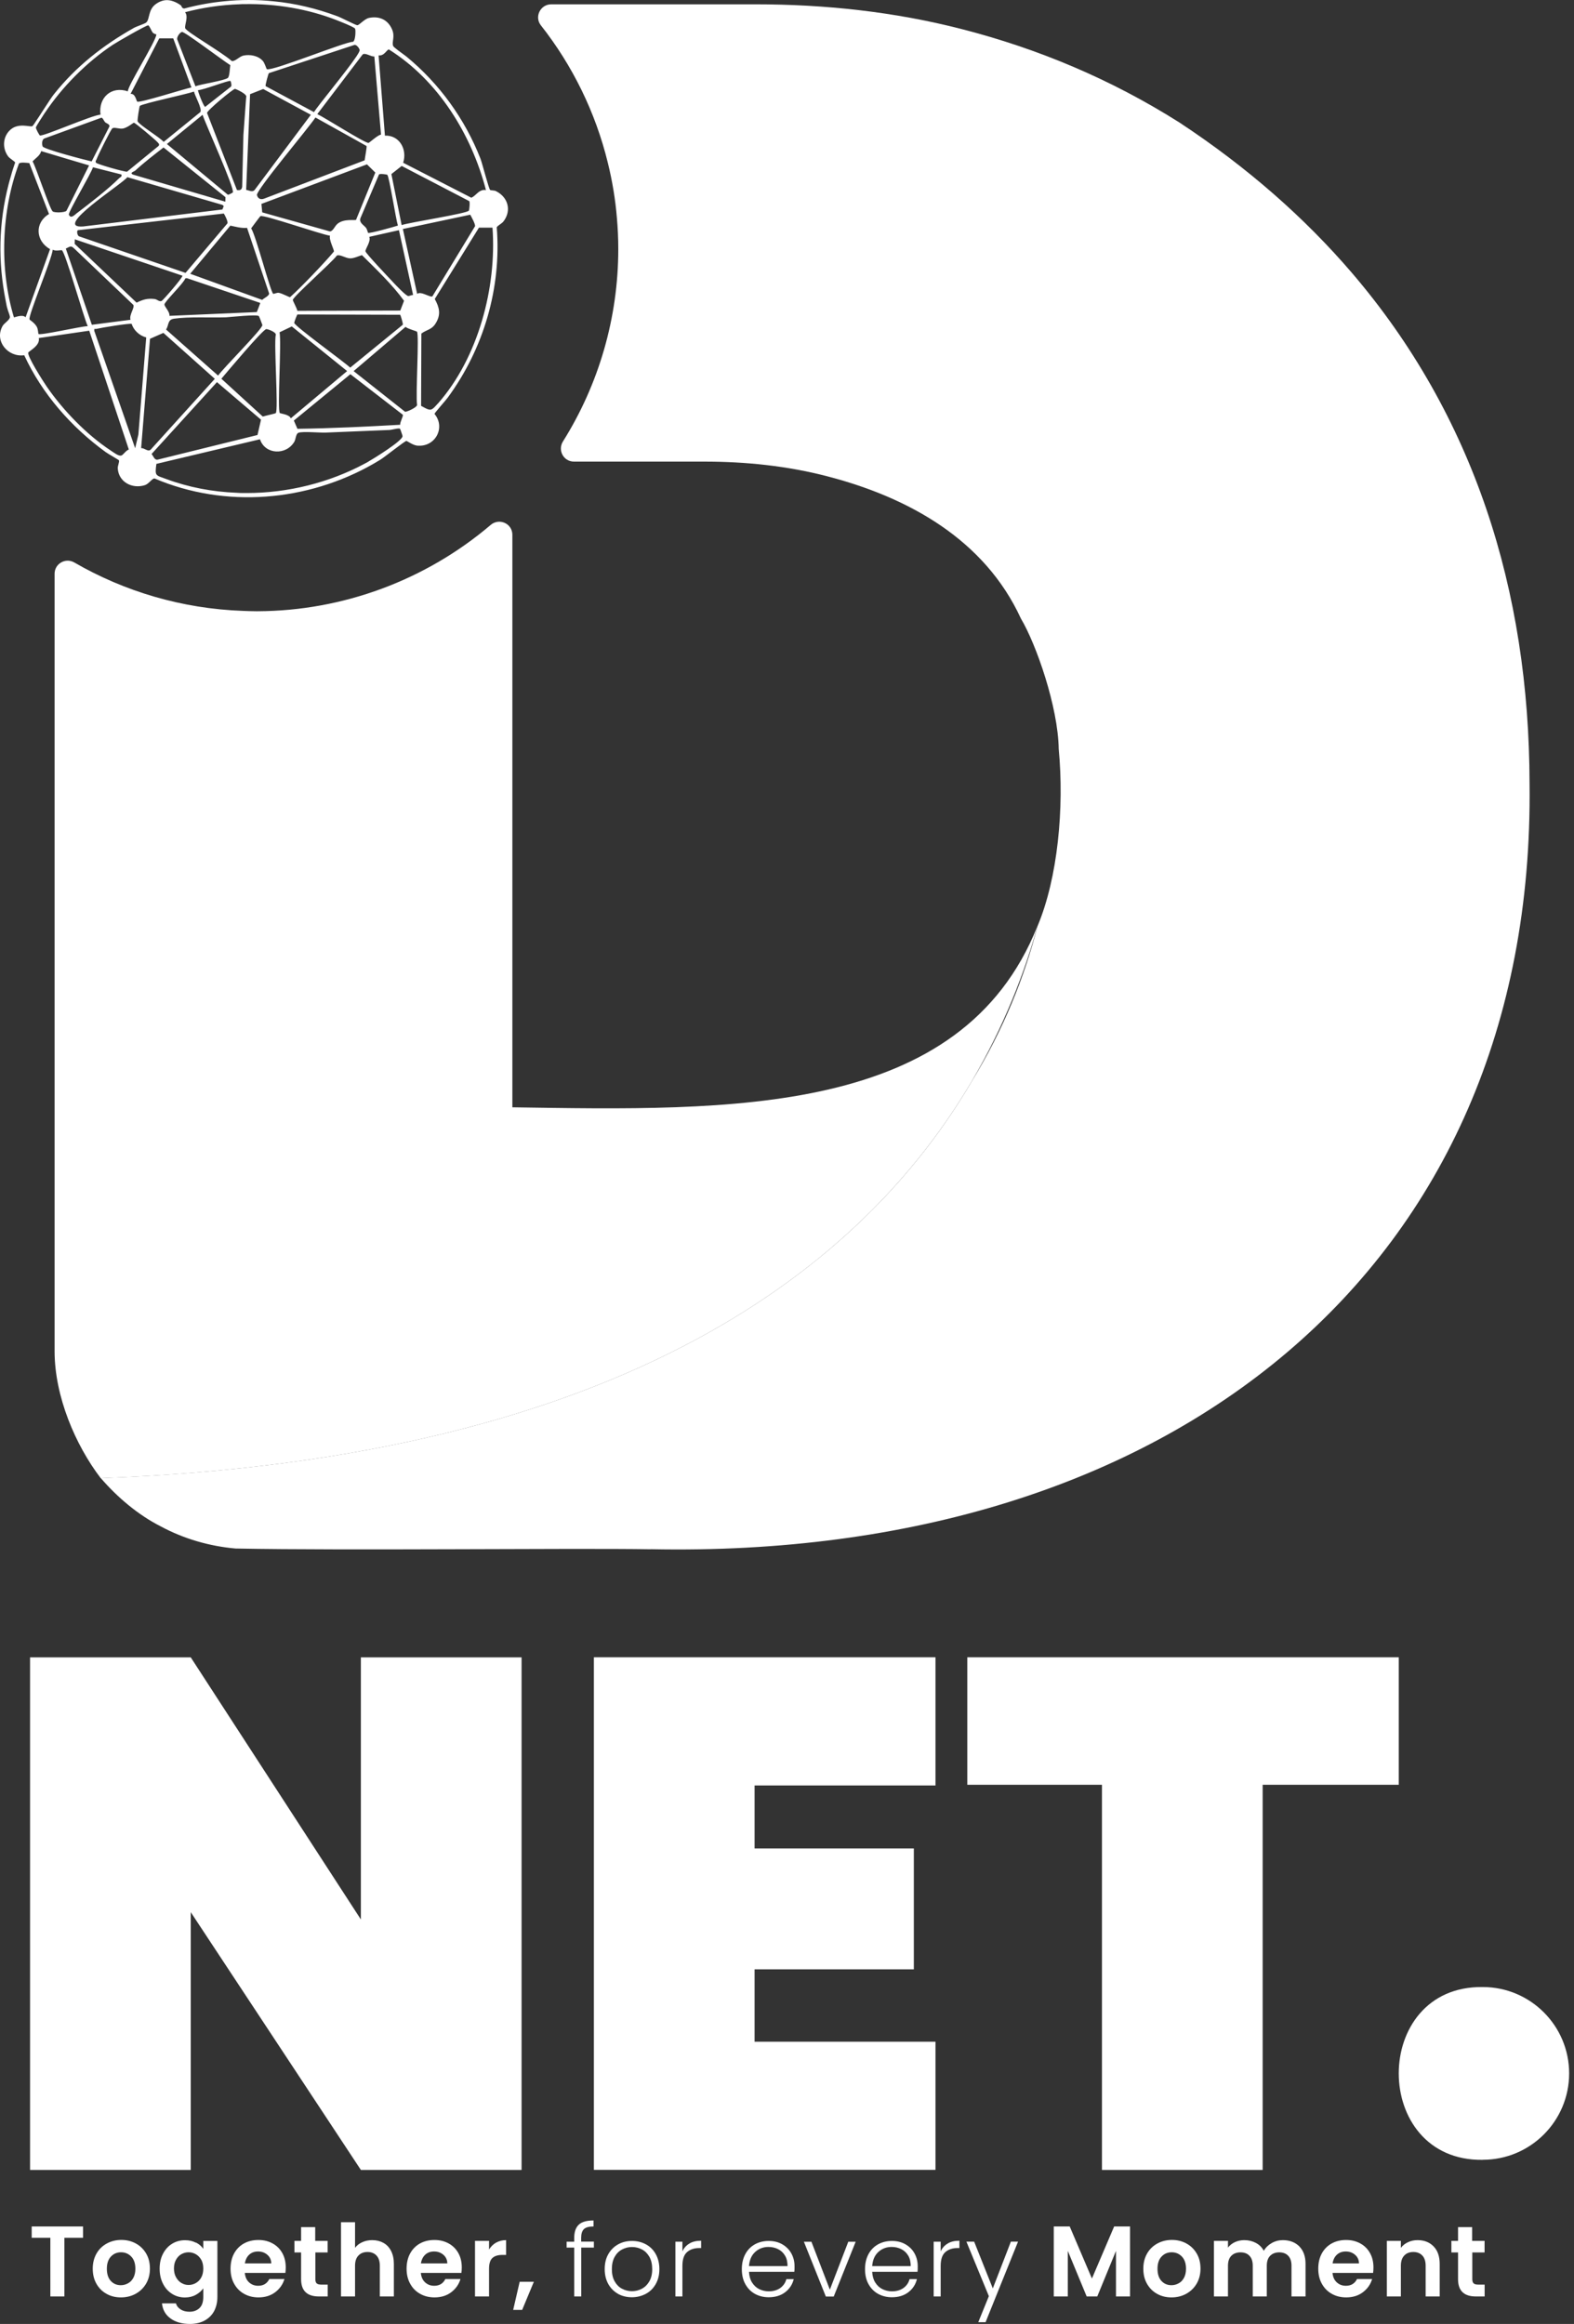
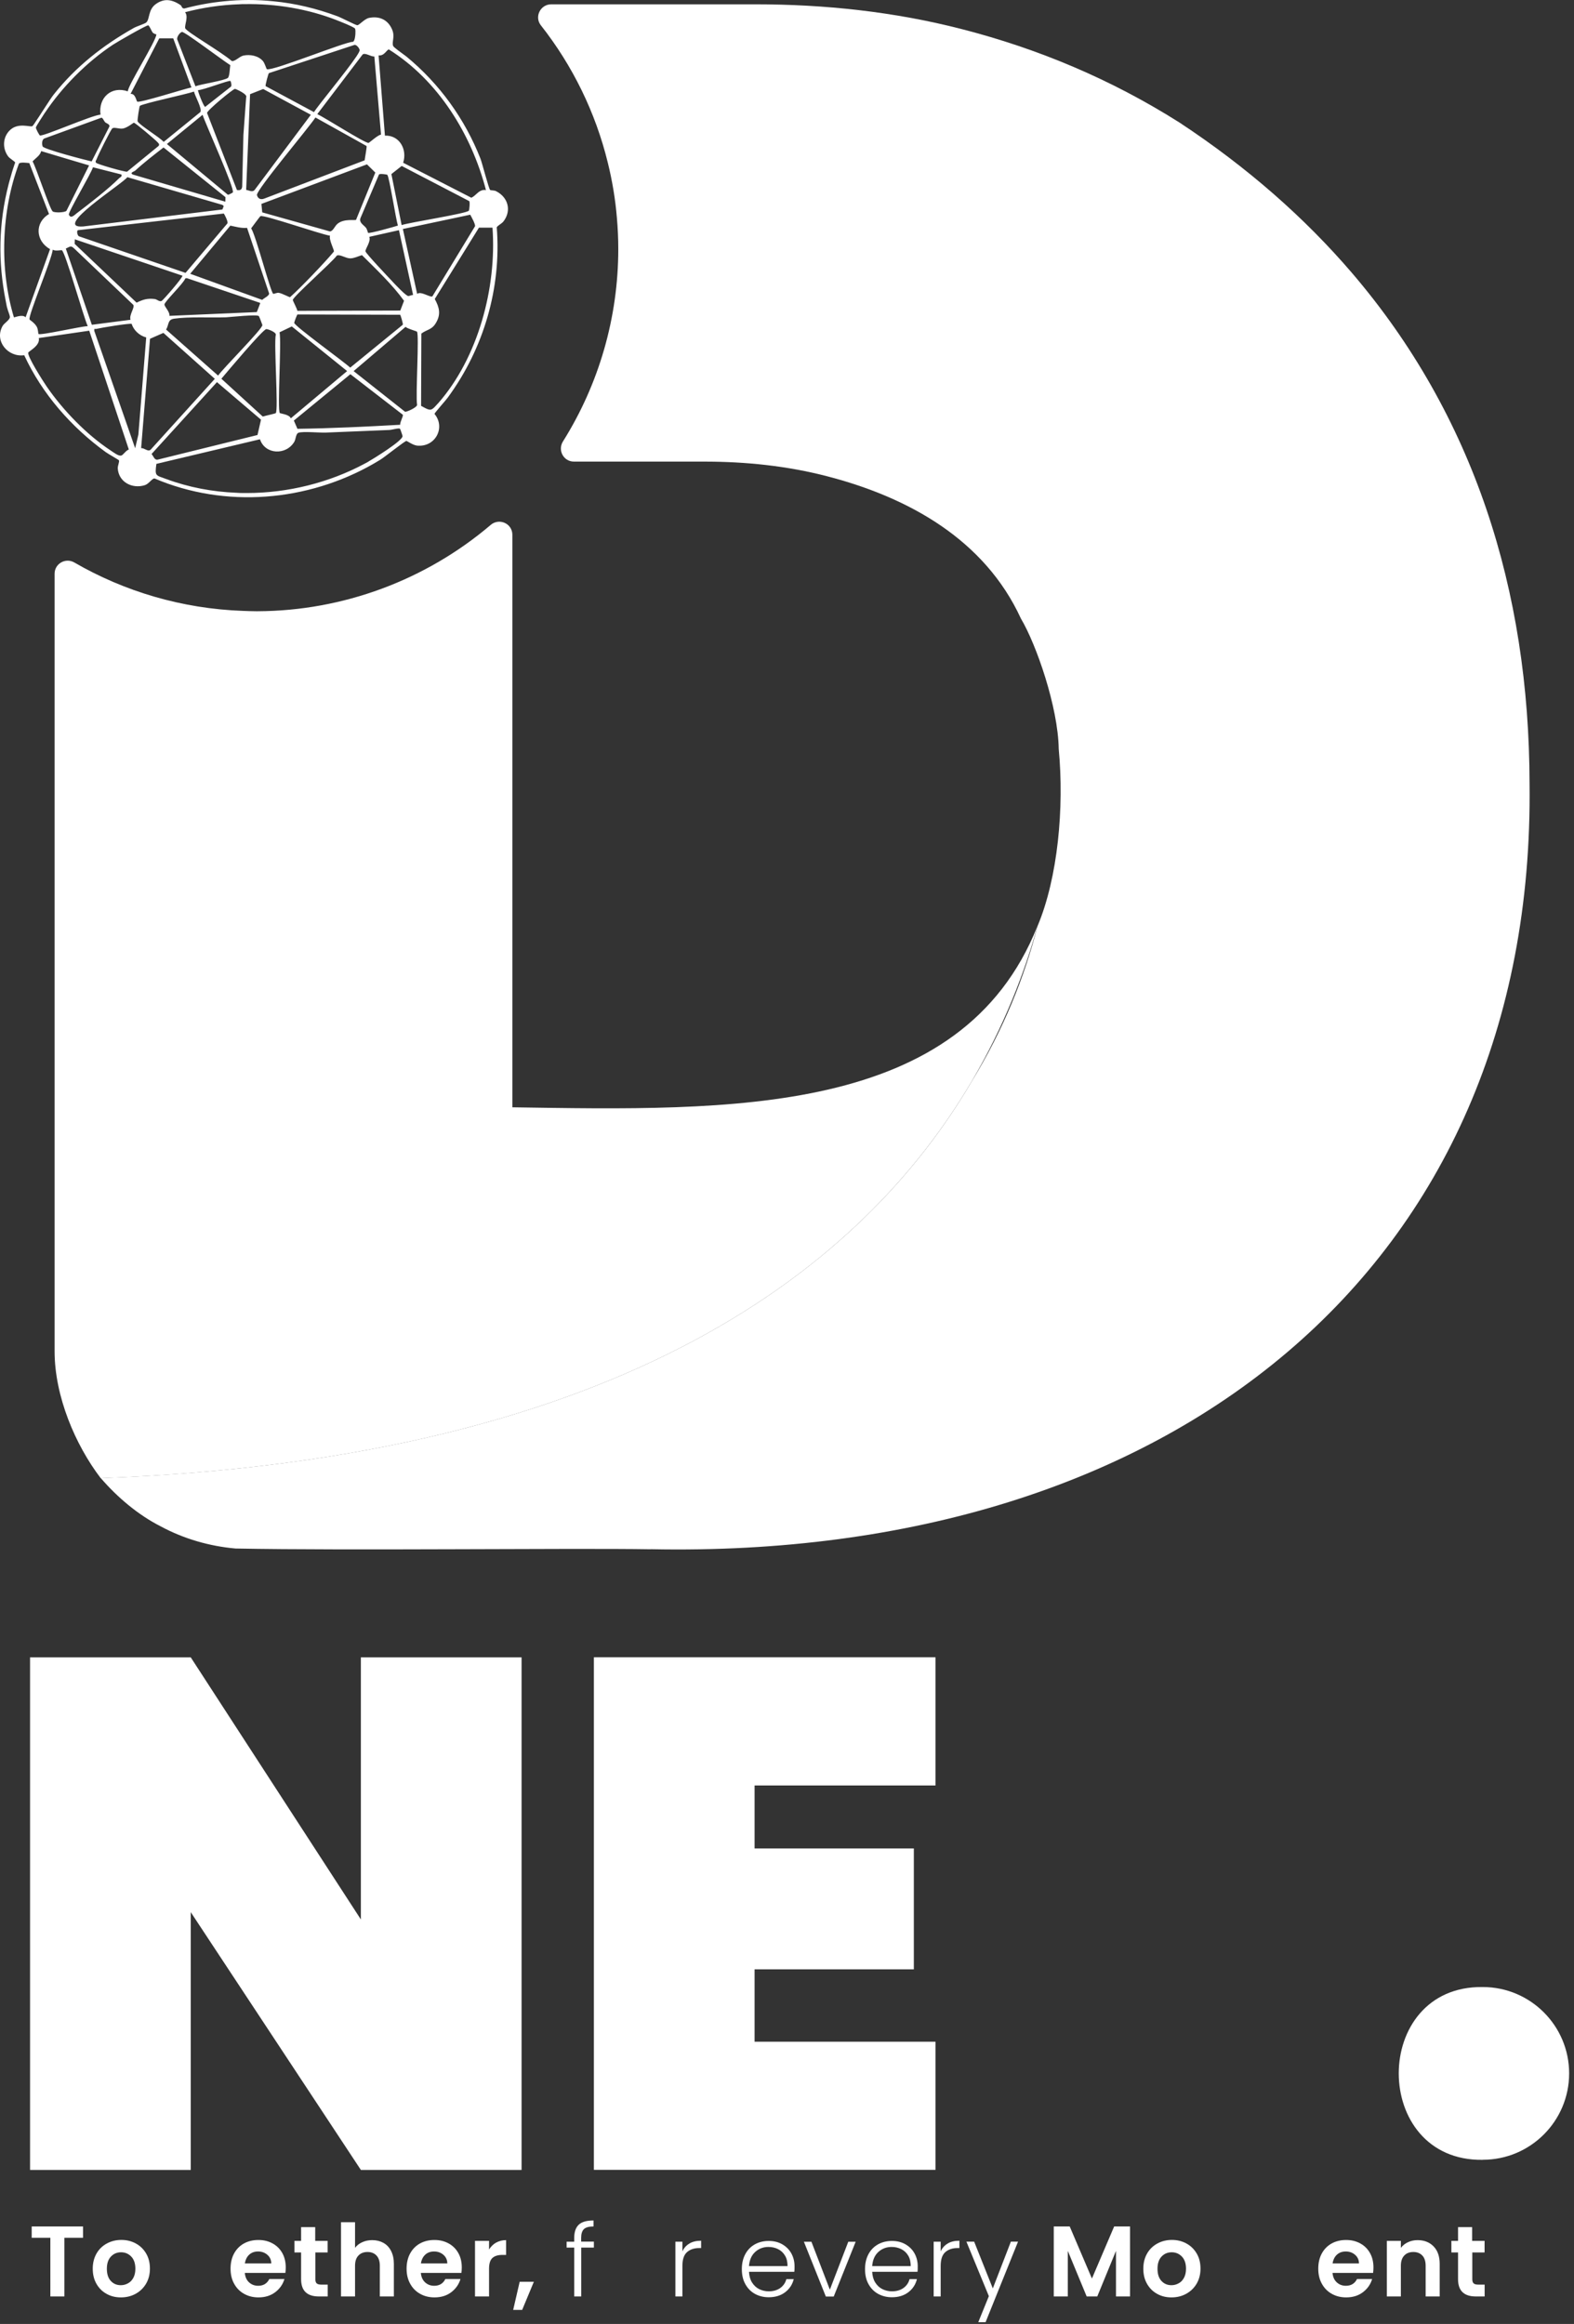
<svg xmlns="http://www.w3.org/2000/svg" width="229" height="338" viewBox="0 0 229 338" fill="none">
  <rect x="0" y="0" width="229" height="338" fill="#333333" stroke="none" />
  <path d="M75.883 315.597H52.503L27.753 278.107V315.597H4.373V241.047H27.753L52.503 279.167V241.047H75.883V315.597Z" fill="white" />
  <path d="M109.783 259.678V268.838H132.953V286.418H109.783V296.948H136.103V315.588H86.403V241.038H136.103V259.678C136.103 259.678 109.773 259.678 109.783 259.678Z" fill="white" />
-   <path d="M203.503 241.038V259.578H183.703V315.598H160.323V259.578H140.733V241.038H203.493H203.503Z" fill="white" />
  <path d="M215.733 314.117C222.673 314.117 228.293 308.487 228.293 301.557C228.293 294.627 222.663 288.997 215.733 288.997C199.423 288.757 199.433 314.367 215.733 314.127V314.117Z" fill="white" />
  <path d="M12.08 323.819V325.468H9.367V333.998H7.325V325.468H4.613V323.819H12.08Z" fill="white" />
  <path d="M15.494 333.615C14.877 333.275 14.387 332.786 14.026 332.147C13.664 331.509 13.494 330.786 13.494 329.956C13.494 329.127 13.675 328.404 14.037 327.766C14.398 327.127 14.898 326.649 15.536 326.298C16.164 325.957 16.876 325.777 17.653 325.777C18.429 325.777 19.131 325.947 19.769 326.298C20.397 326.638 20.897 327.127 21.269 327.766C21.641 328.404 21.811 329.127 21.811 329.956C21.811 330.786 21.62 331.509 21.248 332.147C20.875 332.775 20.365 333.264 19.727 333.615C19.089 333.966 18.376 334.136 17.589 334.136C16.802 334.136 16.111 333.966 15.494 333.615ZM18.631 332.084C18.961 331.903 19.216 331.637 19.408 331.275C19.599 330.914 19.695 330.478 19.695 329.967C19.695 329.201 19.493 328.606 19.089 328.191C18.684 327.776 18.195 327.574 17.61 327.574C17.025 327.574 16.536 327.776 16.142 328.191C15.749 328.606 15.547 329.191 15.547 329.967C15.547 330.744 15.738 331.328 16.121 331.743C16.504 332.158 16.993 332.36 17.568 332.36C17.94 332.36 18.28 332.275 18.61 332.094L18.631 332.084Z" fill="white" />
-   <path d="M28.501 326.149C28.958 326.383 29.32 326.691 29.575 327.074V325.925H31.628V334.062C31.628 334.806 31.479 335.476 31.181 336.072C30.883 336.657 30.426 337.125 29.82 337.476C29.213 337.816 28.49 337.997 27.629 337.997C26.48 337.997 25.544 337.731 24.81 337.199C24.076 336.668 23.662 335.934 23.566 335.008H25.597C25.704 335.381 25.938 335.668 26.289 335.891C26.64 336.115 27.076 336.221 27.576 336.221C28.171 336.221 28.65 336.04 29.022 335.689C29.394 335.338 29.575 334.796 29.575 334.072V332.817C29.309 333.2 28.948 333.509 28.49 333.764C28.033 334.019 27.501 334.147 26.906 334.147C26.225 334.147 25.597 333.977 25.044 333.626C24.481 333.275 24.034 332.786 23.715 332.147C23.385 331.509 23.226 330.775 23.226 329.956C23.226 329.137 23.385 328.414 23.715 327.787C24.044 327.159 24.481 326.67 25.044 326.33C25.608 325.989 26.225 325.819 26.916 325.819C27.523 325.819 28.044 325.936 28.501 326.181V326.149ZM29.288 328.68C29.096 328.329 28.831 328.053 28.501 327.861C28.171 327.67 27.82 327.574 27.437 327.574C27.055 327.574 26.703 327.67 26.384 327.851C26.065 328.031 25.799 328.308 25.608 328.659C25.406 329.01 25.31 329.435 25.31 329.924C25.31 330.414 25.406 330.839 25.608 331.201C25.81 331.562 26.065 331.85 26.395 332.041C26.725 332.232 27.065 332.328 27.437 332.328C27.81 332.328 28.171 332.232 28.501 332.041C28.831 331.85 29.096 331.584 29.288 331.222C29.479 330.871 29.575 330.446 29.575 329.946C29.575 329.446 29.479 329.02 29.288 328.669V328.68Z" fill="white" />
  <path d="M41.52 330.573H35.617C35.67 331.158 35.872 331.615 36.234 331.945C36.595 332.275 37.032 332.445 37.563 332.445C38.318 332.445 38.861 332.115 39.18 331.466H41.382C41.148 332.243 40.701 332.881 40.041 333.381C39.382 333.881 38.574 334.136 37.606 334.136C36.829 334.136 36.127 333.966 35.511 333.615C34.894 333.274 34.415 332.785 34.064 332.147C33.713 331.52 33.543 330.786 33.543 329.956C33.543 329.126 33.713 328.382 34.053 327.754C34.394 327.127 34.873 326.638 35.479 326.297C36.096 325.957 36.797 325.787 37.595 325.787C38.393 325.787 39.052 325.957 39.659 326.287C40.265 326.616 40.733 327.084 41.073 327.691C41.413 328.297 41.573 328.999 41.573 329.786C41.573 330.073 41.552 330.339 41.52 330.573ZM39.467 329.201C39.467 328.68 39.265 328.254 38.893 327.935C38.52 327.616 38.074 327.457 37.542 327.457C37.032 327.457 36.606 327.606 36.266 327.914C35.925 328.222 35.713 328.648 35.628 329.19H39.467V329.201Z" fill="white" />
  <path d="M45.881 327.596V331.499C45.881 331.775 45.944 331.967 46.072 332.094C46.2 332.211 46.423 332.275 46.731 332.275H47.678V333.998H46.391C44.668 333.998 43.807 333.158 43.807 331.488V327.596H42.839V325.915H43.807V323.916H45.859V325.915H47.667V327.596H45.859H45.881Z" fill="white" />
  <path d="M55.782 326.202C56.261 326.468 56.633 326.861 56.899 327.383C57.165 327.904 57.303 328.531 57.303 329.254V333.998H55.261V329.531C55.261 328.893 55.101 328.393 54.782 328.053C54.463 327.712 54.027 327.531 53.474 327.531C52.921 327.531 52.464 327.702 52.145 328.053C51.815 328.393 51.655 328.893 51.655 329.531V333.998H49.613V323.203H51.655V326.925C51.921 326.574 52.272 326.298 52.708 326.106C53.144 325.904 53.634 325.808 54.165 325.808C54.782 325.808 55.325 325.947 55.803 326.213L55.782 326.202Z" fill="white" />
  <path d="M67.131 330.573H61.228C61.281 331.158 61.483 331.615 61.845 331.945C62.207 332.275 62.643 332.445 63.175 332.445C63.93 332.445 64.472 332.115 64.791 331.466H66.993C66.759 332.243 66.312 332.881 65.653 333.381C64.993 333.881 64.185 334.136 63.217 334.136C62.441 334.136 61.739 333.966 61.122 333.615C60.505 333.274 60.026 332.785 59.675 332.147C59.325 331.52 59.154 330.786 59.154 329.956C59.154 329.126 59.324 328.382 59.665 327.754C60.005 327.127 60.484 326.638 61.09 326.297C61.707 325.957 62.409 325.787 63.206 325.787C64.004 325.787 64.664 325.957 65.27 326.287C65.876 326.616 66.344 327.084 66.684 327.691C67.025 328.297 67.184 328.999 67.184 329.786C67.184 330.073 67.163 330.339 67.131 330.573ZM65.078 329.201C65.078 328.68 64.876 328.254 64.504 327.935C64.132 327.616 63.685 327.457 63.153 327.457C62.643 327.457 62.217 327.606 61.877 327.914C61.537 328.222 61.324 328.648 61.239 329.19H65.078V329.201Z" fill="white" />
  <path d="M72.182 326.17C72.608 325.925 73.086 325.808 73.629 325.808V327.957H73.086C72.448 327.957 71.959 328.106 71.64 328.403C71.31 328.701 71.15 329.233 71.15 329.978V333.998H69.108V325.915H71.15V327.17C71.416 326.744 71.757 326.404 72.182 326.159V326.17Z" fill="white" />
  <path d="M77.671 331.86L75.969 335.955H74.661L75.608 331.86H77.682H77.671Z" fill="white" />
  <path d="M86.413 326.893H84.563V333.998H83.542V326.893H82.436V326.032H83.542V325.479C83.542 324.617 83.765 323.979 84.201 323.564C84.637 323.149 85.36 322.947 86.35 322.947V323.819C85.69 323.819 85.222 323.947 84.956 324.202C84.69 324.458 84.552 324.883 84.552 325.468V326.021H86.403V326.883L86.413 326.893Z" fill="white" />
-   <path d="M89.912 333.615C89.317 333.274 88.849 332.806 88.498 332.19C88.157 331.573 87.977 330.849 87.977 330.02C87.977 329.19 88.147 328.467 88.498 327.85C88.849 327.233 89.327 326.755 89.923 326.425C90.529 326.085 91.199 325.925 91.954 325.925C92.71 325.925 93.379 326.095 93.986 326.425C94.592 326.755 95.071 327.233 95.411 327.85C95.751 328.467 95.932 329.19 95.932 330.02C95.932 330.849 95.762 331.551 95.411 332.179C95.06 332.806 94.581 333.285 93.965 333.615C93.348 333.944 92.667 334.115 91.922 334.115C91.178 334.115 90.497 333.944 89.902 333.615H89.912ZM93.39 332.87C93.837 332.636 94.198 332.275 94.475 331.796C94.752 331.317 94.89 330.722 94.89 330.02C94.89 329.318 94.752 328.733 94.486 328.244C94.209 327.765 93.858 327.403 93.411 327.169C92.965 326.935 92.475 326.808 91.954 326.808C91.433 326.808 90.944 326.925 90.497 327.169C90.05 327.403 89.689 327.765 89.423 328.244C89.157 328.722 89.019 329.318 89.019 330.02C89.019 330.722 89.147 331.307 89.423 331.796C89.689 332.275 90.04 332.636 90.487 332.87C90.933 333.104 91.412 333.232 91.933 333.232C92.454 333.232 92.944 333.115 93.39 332.87Z" fill="white" />
  <path d="M100.304 326.297C100.761 326.021 101.335 325.893 102.006 325.893V326.957H101.729C100.995 326.957 100.4 327.159 99.953 327.552C99.506 327.946 99.283 328.616 99.283 329.552V333.998H98.262V326.032H99.283V327.446C99.506 326.946 99.846 326.563 100.314 326.297H100.304Z" fill="white" />
  <path d="M115.576 330.413H108.971C109.003 331.02 109.141 331.53 109.407 331.956C109.673 332.381 110.013 332.711 110.439 332.923C110.864 333.136 111.332 333.253 111.843 333.253C112.502 333.253 113.055 333.094 113.513 332.775C113.959 332.455 114.268 332.019 114.406 331.477H115.48C115.289 332.253 114.874 332.892 114.236 333.381C113.598 333.87 112.8 334.115 111.832 334.115C111.088 334.115 110.417 333.944 109.822 333.615C109.226 333.285 108.769 332.806 108.429 332.19C108.088 331.573 107.929 330.849 107.929 330.02C107.929 329.19 108.099 328.467 108.429 327.85C108.758 327.233 109.226 326.755 109.811 326.425C110.407 326.095 111.077 325.925 111.843 325.925C112.608 325.925 113.268 326.095 113.832 326.425C114.395 326.755 114.842 327.201 115.14 327.754C115.448 328.318 115.597 328.935 115.597 329.616C115.597 329.967 115.597 330.233 115.565 330.413H115.576ZM114.214 328.063C113.97 327.648 113.629 327.329 113.204 327.116C112.779 326.904 112.311 326.797 111.8 326.797C111.045 326.797 110.396 327.042 109.864 327.531C109.333 328.02 109.035 328.701 108.971 329.584H114.576C114.576 328.988 114.47 328.488 114.214 328.063Z" fill="white" />
  <path d="M120.735 333.009L123.415 326.042H124.489L121.298 334.009H120.15L116.959 326.042H118.054L120.735 333.009Z" fill="white" />
  <path d="M133.499 330.413H126.894C126.926 331.02 127.064 331.53 127.33 331.956C127.596 332.381 127.936 332.711 128.362 332.923C128.787 333.136 129.255 333.253 129.766 333.253C130.425 333.253 130.978 333.094 131.435 332.775C131.882 332.455 132.191 332.019 132.329 331.477H133.403C133.212 332.253 132.797 332.892 132.159 333.381C131.52 333.87 130.723 334.115 129.755 334.115C129.01 334.115 128.34 333.944 127.745 333.615C127.149 333.285 126.692 332.806 126.351 332.19C126.011 331.573 125.852 330.849 125.852 330.02C125.852 329.19 126.022 328.467 126.351 327.85C126.681 327.233 127.149 326.755 127.734 326.425C128.33 326.095 129 325.925 129.766 325.925C130.531 325.925 131.191 326.095 131.754 326.425C132.318 326.755 132.765 327.201 133.063 327.754C133.371 328.318 133.52 328.935 133.52 329.616C133.52 329.967 133.52 330.233 133.488 330.413H133.499ZM132.137 328.063C131.893 327.648 131.552 327.329 131.127 327.116C130.701 326.904 130.234 326.797 129.723 326.797C128.968 326.797 128.319 327.042 127.787 327.531C127.255 328.02 126.958 328.701 126.894 329.584H132.499C132.499 328.988 132.393 328.488 132.137 328.063Z" fill="white" />
  <path d="M137.88 326.297C138.337 326.021 138.912 325.893 139.582 325.893V326.957H139.305C138.571 326.957 137.976 327.159 137.529 327.552C137.082 327.946 136.859 328.616 136.859 329.552V333.998H135.838V326.032H136.859V327.446C137.082 326.946 137.423 326.563 137.891 326.297H137.88Z" fill="white" />
  <path d="M148.112 326.031L143.39 337.742H142.327L143.869 333.955L140.604 326.031H141.731L144.443 332.828L147.07 326.031H148.123H148.112Z" fill="white" />
  <path d="M164.406 323.819V333.998H162.364V327.372L159.641 333.998H158.099L155.355 327.372V333.998H153.312V323.819H155.631L158.864 331.392L162.098 323.819H164.406Z" fill="white" />
  <path d="M168.34 333.615C167.723 333.275 167.234 332.786 166.873 332.147C166.511 331.509 166.341 330.786 166.341 329.956C166.341 329.127 166.522 328.404 166.883 327.766C167.245 327.127 167.745 326.649 168.383 326.298C169.01 325.957 169.723 325.777 170.499 325.777C171.276 325.777 171.978 325.947 172.616 326.298C173.243 326.638 173.743 327.127 174.116 327.766C174.488 328.404 174.658 329.127 174.658 329.956C174.658 330.786 174.467 331.509 174.094 332.147C173.722 332.775 173.212 333.264 172.573 333.615C171.935 333.966 171.223 334.136 170.436 334.136C169.649 334.136 168.957 333.966 168.34 333.615ZM171.489 332.084C171.818 331.903 172.074 331.637 172.265 331.275C172.456 330.914 172.552 330.478 172.552 329.967C172.552 329.201 172.35 328.606 171.946 328.191C171.542 327.776 171.052 327.574 170.468 327.574C169.883 327.574 169.393 327.776 169 328.191C168.606 328.606 168.404 329.191 168.404 329.967C168.404 330.744 168.596 331.328 168.978 331.743C169.361 332.158 169.851 332.36 170.425 332.36C170.797 332.36 171.138 332.275 171.467 332.094L171.489 332.084Z" fill="white" />
-   <path d="M189.027 326.712C189.633 327.319 189.942 328.169 189.942 329.254V333.998H187.9V329.531C187.9 328.903 187.74 328.414 187.421 328.084C187.102 327.744 186.666 327.585 186.113 327.585C185.56 327.585 185.124 327.755 184.794 328.084C184.464 328.414 184.305 328.903 184.305 329.531V333.998H182.263V329.531C182.263 328.903 182.103 328.414 181.784 328.084C181.465 327.744 181.029 327.585 180.476 327.585C179.923 327.585 179.466 327.755 179.147 328.084C178.817 328.414 178.657 328.903 178.657 329.531V333.998H176.615V325.915H178.657V326.893C178.923 326.553 179.253 326.287 179.668 326.096C180.083 325.904 180.54 325.808 181.029 325.808C181.657 325.808 182.22 325.947 182.72 326.213C183.22 326.478 183.603 326.861 183.869 327.361C184.135 326.893 184.518 326.521 185.018 326.234C185.517 325.947 186.06 325.808 186.645 325.808C187.634 325.808 188.432 326.117 189.048 326.723L189.027 326.712Z" fill="white" />
  <path d="M199.77 330.573H193.867C193.92 331.158 194.122 331.615 194.484 331.945C194.845 332.275 195.282 332.445 195.813 332.445C196.568 332.445 197.111 332.115 197.43 331.466H199.632C199.398 332.243 198.951 332.881 198.291 333.381C197.632 333.881 196.824 334.136 195.856 334.136C195.079 334.136 194.377 333.966 193.761 333.615C193.144 333.274 192.665 332.785 192.314 332.147C191.963 331.52 191.793 330.786 191.793 329.956C191.793 329.126 191.963 328.382 192.303 327.754C192.644 327.127 193.122 326.638 193.729 326.297C194.346 325.957 195.048 325.787 195.845 325.787C196.643 325.787 197.302 325.957 197.909 326.287C198.515 326.616 198.983 327.084 199.323 327.691C199.663 328.297 199.823 328.999 199.823 329.786C199.823 330.073 199.802 330.339 199.77 330.573ZM197.717 329.201C197.717 328.68 197.515 328.254 197.143 327.935C196.771 327.616 196.324 327.457 195.792 327.457C195.282 327.457 194.856 327.606 194.516 327.914C194.175 328.222 193.963 328.648 193.878 329.19H197.717V329.201Z" fill="white" />
  <path d="M208.566 326.712C209.161 327.319 209.459 328.169 209.459 329.254V333.998H207.417V329.531C207.417 328.893 207.258 328.393 206.939 328.052C206.619 327.712 206.183 327.531 205.63 327.531C205.077 327.531 204.62 327.702 204.301 328.052C203.971 328.393 203.812 328.893 203.812 329.531V333.998H201.77V325.915H203.812V326.925C204.088 326.574 204.428 326.298 204.854 326.106C205.279 325.904 205.737 325.808 206.247 325.808C207.215 325.808 207.991 326.117 208.576 326.723L208.566 326.712Z" fill="white" />
  <path d="M214.203 327.596V331.499C214.203 331.775 214.267 331.967 214.394 332.094C214.522 332.211 214.745 332.275 215.054 332.275H216V333.998H214.713C212.99 333.998 212.129 333.158 212.129 331.488V327.596H211.161V325.915H212.129V323.916H214.182V325.915H215.99V327.596H214.182H214.203Z" fill="white" />
  <path d="M180.553 121.998L180.723 122.168C180.723 122.168 180.723 122.168 180.693 122.188C180.633 122.128 180.583 122.068 180.533 122.018H180.553V121.998Z" fill="white" />
  <path d="M185.523 77.257C185.333 77.277 185.153 77.297 184.953 77.327C184.953 77.297 184.933 77.267 184.923 77.247C185.143 77.227 185.343 77.217 185.503 77.217C185.503 77.237 185.523 77.247 185.533 77.257H185.523Z" fill="white" />
  <path d="M150.943 134.698C149.043 141.538 146.063 149.298 141.383 157.258C125.853 183.688 91.473 212.138 14.653 214.988C10.963 210.158 7.943 203.088 7.943 196.518V83.448C7.943 81.978 9.533 81.068 10.813 81.808C18.103 86.028 26.473 88.528 35.323 88.847C35.953 88.868 36.603 88.898 37.263 88.898H37.493C49.873 88.848 61.893 84.407 71.353 76.377C71.363 76.377 71.373 76.358 71.383 76.347C72.633 75.287 74.543 76.138 74.543 77.778V161.048C106.343 161.528 139.853 162.448 150.933 134.708L150.943 134.698Z" fill="white" />
  <path d="M94.713 225.327C82.833 225.137 50.883 225.537 34.263 225.217C30.513 224.887 26.763 223.817 23.423 222.017C20.093 220.337 17.063 217.757 14.663 214.977C91.483 212.127 125.863 183.677 141.393 157.247C146.063 149.627 149.093 141.947 150.953 134.687C153.913 127.647 154.843 117.477 154.033 108.937C153.943 102.827 150.763 93.707 148.533 89.967C143.253 78.477 132.193 72.347 120.373 69.277C114.533 67.757 108.503 67.137 102.473 67.137H83.503C81.993 67.137 81.103 65.487 81.903 64.207C87.133 55.877 89.953 46.187 89.953 36.217C89.953 34.697 89.883 33.187 89.753 31.697C89.533 29.017 89.083 26.297 88.433 23.677C86.643 16.347 83.303 9.537 78.693 3.687C77.713 2.447 78.623 0.627 80.203 0.627H109.873C120.003 0.627 130.133 1.707 139.943 4.237C151.033 7.087 161.633 11.517 171.623 17.837C181.483 24.337 189.793 31.657 196.663 39.657C214.433 60.397 222.483 85.807 222.533 113.947C223.393 184.387 170.423 226.837 94.723 225.317L94.713 225.327Z" fill="white" />
  <path d="M72.163 27.797C71.893 27.668 71.393 27.707 71.303 27.617C71.113 27.468 70.173 23.788 69.903 23.078C67.633 17.297 63.933 12.178 59.133 8.227C58.343 7.647 57.303 6.897 57.213 6.707C56.943 6.168 57.523 5.348 57.033 4.258C56.433 2.868 55.183 2.297 53.683 2.607C53.013 2.748 52.243 3.697 51.973 3.667C51.713 3.647 49.673 2.578 49.103 2.368C46.033 1.228 42.933 0.487 39.803 0.188C37.403 -0.062 35.003 -0.062 32.593 0.188C30.673 0.378 28.733 0.728 26.813 1.238C26.443 1.228 26.443 0.898 26.313 0.778C25.943 0.518 25.583 0.318 25.203 0.188C24.613 -0.022 24.013 -0.052 23.413 0.188C23.153 0.278 22.893 0.428 22.623 0.628C21.553 1.427 21.793 2.777 21.293 3.257C21.073 3.467 19.923 3.808 19.463 4.067C14.953 6.617 11.053 9.668 7.823 13.738C7.583 14.027 7.063 14.828 6.503 15.688C5.973 16.517 5.403 17.378 5.053 17.898C5.043 17.907 5.043 17.918 5.033 17.938C4.863 18.177 4.753 18.328 4.703 18.348C4.423 18.517 2.753 17.828 1.573 18.817C0.393 19.808 0.283 21.558 1.203 22.767C1.453 23.087 2.173 23.477 2.203 23.637C1.983 24.288 1.763 24.938 1.593 25.587C1.473 26.008 1.343 26.427 1.243 26.837C-0.187 32.407 -0.317 37.998 0.833 43.767C0.873 44.017 0.923 44.248 0.973 44.498C0.993 44.627 1.053 44.807 1.113 44.998C1.113 45.017 1.113 45.038 1.123 45.057C1.263 45.468 1.443 45.928 1.443 46.108C1.443 46.117 1.443 46.148 1.433 46.157C1.383 46.568 0.593 47.008 0.373 47.417C-0.857 49.608 1.153 51.987 3.523 51.667C6.143 57.307 10.373 62.117 15.383 65.757C15.703 65.998 17.243 66.858 17.303 66.948C17.353 67.037 17.313 67.228 17.253 67.448C17.193 67.668 17.123 67.927 17.133 68.127C17.263 70.118 19.233 71.138 21.063 70.567C21.673 70.377 22.133 69.558 22.483 69.588C32.773 73.968 44.743 72.957 54.363 67.438C54.683 67.248 55.003 67.058 55.323 66.868C55.953 66.487 58.893 64.127 59.133 64.127C59.213 64.127 60.073 64.737 60.653 64.808C63.323 65.097 64.873 62.188 63.213 60.197C63.223 60.047 64.893 58.188 65.143 57.828C70.383 50.688 72.963 41.867 72.273 33.068C72.353 32.828 72.993 32.547 73.263 32.188C74.463 30.598 73.903 28.668 72.173 27.808L72.163 27.797ZM56.553 7.178C63.753 11.678 68.583 19.527 70.703 27.648C70.463 27.608 70.263 27.628 70.093 27.688C69.503 27.878 69.173 28.488 68.573 28.758L58.653 23.668C59.283 21.767 58.133 19.637 56.003 19.727L55.093 8.227V8.047C55.683 8.158 56.053 7.628 56.353 7.327C56.423 7.258 56.493 7.207 56.563 7.178H56.553ZM17.683 66.237C17.303 66.427 16.473 65.757 16.113 65.528C12.583 63.208 9.153 59.648 6.773 56.188C6.323 55.538 3.863 51.688 4.123 51.258C4.313 51.008 5.883 50.218 5.643 49.167L12.983 48.097L18.743 65.377C18.343 65.507 17.963 66.108 17.693 66.237H17.683ZM58.223 45.167L43.263 45.208C43.213 44.867 42.583 43.737 42.603 43.617C42.693 43.097 48.333 38.117 49.013 37.167C49.483 36.958 50.283 37.578 50.963 37.578C51.553 37.568 52.103 37.267 52.663 37.108C54.763 39.197 57.063 41.367 58.783 43.748L58.233 45.178L58.223 45.167ZM58.593 47.237L50.953 53.468C50.043 52.608 42.893 47.458 42.803 46.958C42.803 46.828 43.213 45.767 43.273 45.737L58.223 45.778C58.283 45.837 58.673 47.117 58.603 47.237H58.593ZM53.393 23.907L54.603 25.098L51.803 31.968C51.653 32.108 50.053 31.747 49.093 32.557C48.703 32.877 48.443 33.657 47.993 33.657L38.153 30.887L38.033 29.657L53.383 23.907H53.393ZM37.383 28.387C37.203 27.707 45.023 18.468 45.893 17.087L53.333 21.238C53.403 21.317 53.083 22.997 53.053 23.317L38.463 28.878C37.963 29.078 37.533 28.927 37.393 28.398L37.383 28.387ZM57.093 40.938C56.573 40.398 53.223 36.858 53.173 36.557C53.113 36.218 54.013 35.108 53.723 34.447L58.043 33.477L60.103 42.907C59.863 42.888 59.593 43.057 59.403 43.057C59.063 43.047 57.463 41.337 57.083 40.938H57.093ZM56.943 25.317L58.443 24.137L68.263 29.247C68.403 29.378 68.283 30.567 68.213 30.637C67.953 31.058 59.573 32.347 58.433 32.737L56.943 25.317ZM57.893 32.807C57.363 32.987 53.733 33.998 53.553 33.867C53.513 33.847 53.423 33.347 53.243 33.127C52.873 32.678 52.243 32.407 52.433 31.747L55.143 25.367C55.323 25.218 56.343 25.387 56.343 25.418C56.633 25.657 57.593 31.907 57.893 32.818V32.807ZM53.623 20.788C53.093 20.837 47.183 17.058 46.163 16.598L52.533 8.217L52.773 7.907C53.183 7.647 53.943 8.248 54.463 8.217L55.433 19.578C54.963 19.628 53.733 20.777 53.623 20.777V20.788ZM52.323 7.258C52.363 7.378 52.173 7.728 51.843 8.227C50.403 10.387 46.243 15.367 45.683 16.308L38.643 12.527C38.573 12.438 39.033 10.697 39.123 10.637L46.463 8.217L51.583 6.527C51.903 6.508 52.253 6.987 52.323 7.247V7.258ZM45.223 16.698L37.023 27.657C36.673 27.988 36.223 27.677 35.813 27.617L36.383 13.697L38.293 12.947L45.233 16.698H45.223ZM26.993 39.688L11.573 34.398C11.233 34.358 11.103 33.498 11.363 33.477L32.553 31.058C32.623 31.098 33.283 32.347 33.063 32.517L27.003 39.678L26.993 39.688ZM27.193 40.458L37.863 44.057C37.863 44.148 37.363 45.367 37.363 45.388L24.653 45.938C24.733 45.367 23.953 44.648 23.923 44.297C23.883 43.917 26.733 41.197 26.953 40.498L27.193 40.447V40.458ZM29.153 16.297L23.813 20.637C23.203 19.938 20.343 18.238 20.023 17.648C19.953 17.517 20.273 15.488 20.343 15.408C20.603 15.088 27.273 13.678 28.223 13.318C28.353 13.947 29.433 15.797 29.153 16.288V16.297ZM29.473 16.698C29.893 18.017 34.193 27.468 33.873 27.988C33.853 28.027 33.243 28.367 33.143 28.317L24.283 20.948L29.473 16.698ZM32.803 28.677L32.783 29.337H32.793L19.323 25.387C18.803 25.117 19.543 24.938 19.673 24.817C20.973 23.617 22.403 22.527 23.793 21.448L32.803 28.677ZM32.253 29.758C32.733 29.968 32.473 30.047 32.363 30.468L12.093 32.938C7.483 33.267 17.933 26.677 18.523 25.767L32.253 29.767V29.758ZM26.543 40.087C26.633 40.347 23.733 43.657 23.523 43.767C23.183 43.938 22.863 43.528 22.483 43.487C21.413 43.367 20.803 43.568 19.873 44.017L10.863 35.468L10.883 34.807L26.543 40.097V40.087ZM21.273 49.078L20.133 63.208L19.663 65.188L13.713 48.117C13.703 47.667 13.763 47.898 14.003 47.837C14.583 47.688 18.933 46.968 19.163 47.108C19.423 48.017 20.293 48.828 21.273 49.078ZM21.813 49.278L23.773 48.417L31.253 55.097L21.923 65.397C21.523 65.767 21.053 65.147 20.533 65.177L21.823 49.288L21.813 49.278ZM24.163 47.938C24.613 47.188 24.353 46.487 25.343 46.347C27.493 46.038 30.613 46.227 32.883 46.148C33.593 46.108 37.353 45.697 37.663 45.968C37.713 46.028 38.163 47.197 38.173 47.267C38.263 47.788 32.403 53.617 31.733 54.627L24.173 47.938H24.163ZM38.153 43.617L27.673 39.818L33.513 32.818C34.293 32.968 35.063 33.218 35.943 33.138L39.153 42.678C39.173 43.028 38.433 43.337 38.153 43.608V43.617ZM35.813 14.158L35.413 19.617L35.233 27.168C35.153 27.637 34.923 27.698 34.473 27.637L30.123 16.427C30.163 16.017 33.913 12.928 34.183 12.928C34.313 12.928 36.093 13.727 35.813 14.158ZM33.553 12.637L29.853 15.547C29.633 15.537 28.733 13.207 28.813 13.107C29.513 13.127 33.343 11.617 33.533 11.777C33.583 11.818 33.793 12.547 33.553 12.637ZM33.153 11.328C32.683 11.727 29.263 12.227 28.433 12.547L26.753 8.227L25.813 5.808C25.613 5.457 26.183 4.697 26.473 4.647C26.823 4.558 32.043 8.527 33.503 9.477C33.433 9.887 33.413 11.107 33.153 11.328ZM25.203 5.577C25.803 7.197 27.243 11.078 27.853 12.717C26.893 12.898 20.293 15.018 19.963 14.777C19.823 14.668 19.703 13.578 18.993 13.658C19.913 11.887 22.283 7.287 23.173 5.577H25.203ZM19.473 17.848C19.693 17.858 22.643 20.367 22.883 20.648C23.033 20.828 23.273 20.957 23.073 21.227L18.493 24.968C18.203 25.047 14.123 23.878 13.983 23.677C13.813 23.477 13.993 23.328 14.053 23.157C14.193 22.707 16.143 18.788 16.353 18.657C16.663 18.468 17.313 18.777 17.863 18.698C18.523 18.587 19.383 17.867 19.463 17.848H19.473ZM13.333 23.477C12.453 23.288 6.353 21.698 6.203 21.297C6.073 20.948 6.083 20.267 6.483 20.128L14.753 17.117C14.973 17.137 15.123 17.598 15.283 17.767C15.503 17.968 16.003 18.058 15.913 18.407L13.333 23.477ZM13.523 24.328L17.663 25.378C17.753 25.758 17.513 25.747 17.343 25.907C15.853 27.418 12.903 29.707 11.153 31.027C10.763 31.337 10.303 31.837 10.023 31.227C9.873 30.878 13.263 25.247 13.523 24.328ZM10.793 36.138L19.393 44.337C19.643 44.727 18.743 45.828 18.993 46.508L13.363 47.237L9.573 36.148C10.103 35.938 10.293 35.617 10.783 36.138H10.793ZM12.763 47.438C11.843 47.438 5.853 48.828 5.593 48.568C5.553 48.528 5.553 47.928 5.373 47.568C5.063 46.958 4.343 46.557 4.303 46.468C4.033 46.008 7.583 37.608 7.673 36.307C8.003 36.568 8.903 36.347 9.003 36.398C9.513 36.678 12.153 46.117 12.763 47.428V47.438ZM22.053 66.028L31.563 55.578L37.973 61.038L37.463 63.267L22.993 66.838C22.473 66.978 22.343 66.368 22.053 66.028ZM32.213 55.078C32.983 54.157 38.183 47.977 38.733 47.867C38.913 47.828 40.193 48.307 40.123 48.678C39.833 50.047 40.523 59.688 40.123 60.087C40.043 60.157 38.553 60.477 38.233 60.587L32.203 55.078H32.213ZM39.753 42.737C39.343 42.458 37.243 34.288 36.543 33.208C36.743 32.958 37.793 31.497 37.893 31.438C38.353 31.177 46.733 34.108 48.013 34.278C47.823 34.847 48.623 36.318 48.583 36.578C47.313 38.127 43.623 41.968 42.203 43.218C42.123 43.267 41.063 42.667 40.553 42.587C40.283 42.547 39.833 42.778 39.763 42.727L39.753 42.737ZM40.673 48.328L42.453 47.477L50.503 53.968L42.303 60.847C42.133 60.278 40.783 60.148 40.713 60.078C40.323 59.638 40.973 49.767 40.673 48.328ZM50.983 54.428L58.603 60.318C58.713 60.498 58.163 61.428 58.223 61.778C53.253 62.057 48.263 62.297 43.273 62.367L42.753 61.167L50.973 54.428H50.983ZM51.453 53.968L59.003 47.538C59.263 47.807 60.533 48.138 60.663 48.237C61.013 48.638 60.443 57.568 60.683 58.877C60.693 59.248 59.183 59.928 58.933 59.888L51.443 53.968H51.453ZM60.693 42.748L58.613 33.307L68.413 31.227C68.453 31.297 69.273 32.737 69.093 32.938L62.913 43.097C62.563 43.307 61.253 42.288 60.683 42.748H60.693ZM49.043 2.958C49.593 3.178 51.313 3.837 51.653 4.147C51.673 4.168 51.703 4.317 51.713 4.487C51.733 5.037 51.633 6.037 51.323 6.088C50.213 6.067 39.763 10.338 38.833 10.068C38.753 10.068 38.523 9.158 38.233 8.857C37.553 8.088 36.353 7.878 35.393 8.088C34.813 8.227 34.143 9.008 33.713 8.867C32.123 7.487 27.103 4.628 26.943 4.098C26.833 3.627 27.453 2.417 26.923 1.778C29.503 1.097 32.173 0.708 34.863 0.618C35.083 0.598 35.323 0.598 35.563 0.598H35.583C40.183 0.518 44.813 1.298 49.053 2.958H49.043ZM6.533 16.407C9.023 12.668 12.593 9.047 16.443 6.497C17.033 6.107 21.223 3.688 21.553 3.688C21.733 3.697 22.023 4.487 22.203 4.718C22.353 4.918 22.753 5.008 22.753 5.008C22.663 6.077 18.533 12.537 18.603 13.287C16.183 12.457 14.283 14.227 14.623 16.677C13.443 16.718 6.203 19.918 5.793 19.698C5.723 19.648 5.193 18.738 5.223 18.527C5.263 18.337 6.313 16.738 6.523 16.407H6.533ZM5.993 21.977C5.993 21.977 12.923 24.058 12.963 24.058L9.663 30.668C9.373 30.927 7.963 30.957 7.673 30.758C7.263 30.477 5.273 24.387 4.743 23.477C5.163 22.997 5.833 22.637 5.993 21.977ZM2.753 23.797C2.933 23.547 3.953 23.688 4.263 23.718L7.133 31.128C5.013 32.377 5.163 35.047 7.283 36.237L3.723 46.148C3.263 45.648 2.093 46.208 2.023 46.148C-0.097 39.138 0.183 30.677 2.753 23.797ZM53.643 67.118C53.453 67.228 53.263 67.328 53.073 67.427C47.893 70.207 41.873 71.707 35.903 71.707H35.533C35.143 71.707 34.753 71.698 34.373 71.668C30.893 71.528 27.443 70.877 24.203 69.677C22.643 69.097 22.503 69.297 22.753 67.468L22.953 67.418L37.823 63.888C38.563 66.138 41.653 66.257 42.833 64.228C43.043 63.837 43.043 63.068 43.433 62.938C44.083 62.718 46.453 62.947 47.373 62.917C50.453 62.788 53.533 62.657 56.623 62.538C56.993 62.528 58.003 62.218 58.193 62.358C58.233 62.398 58.433 62.958 58.523 63.258C58.543 63.347 58.563 63.407 58.563 63.428C58.633 64.067 54.383 66.688 53.633 67.108L53.643 67.118ZM63.713 58.678C63.043 59.428 62.813 59.688 62.333 59.547C62.073 59.477 61.753 59.297 61.263 59.028L61.303 48.517C62.113 47.907 62.803 47.987 63.393 47.017C64.183 45.727 63.933 44.727 63.253 43.487L69.683 33.108H71.653C72.283 41.828 69.563 52.047 63.723 58.678H63.713Z" fill="white" />
</svg>